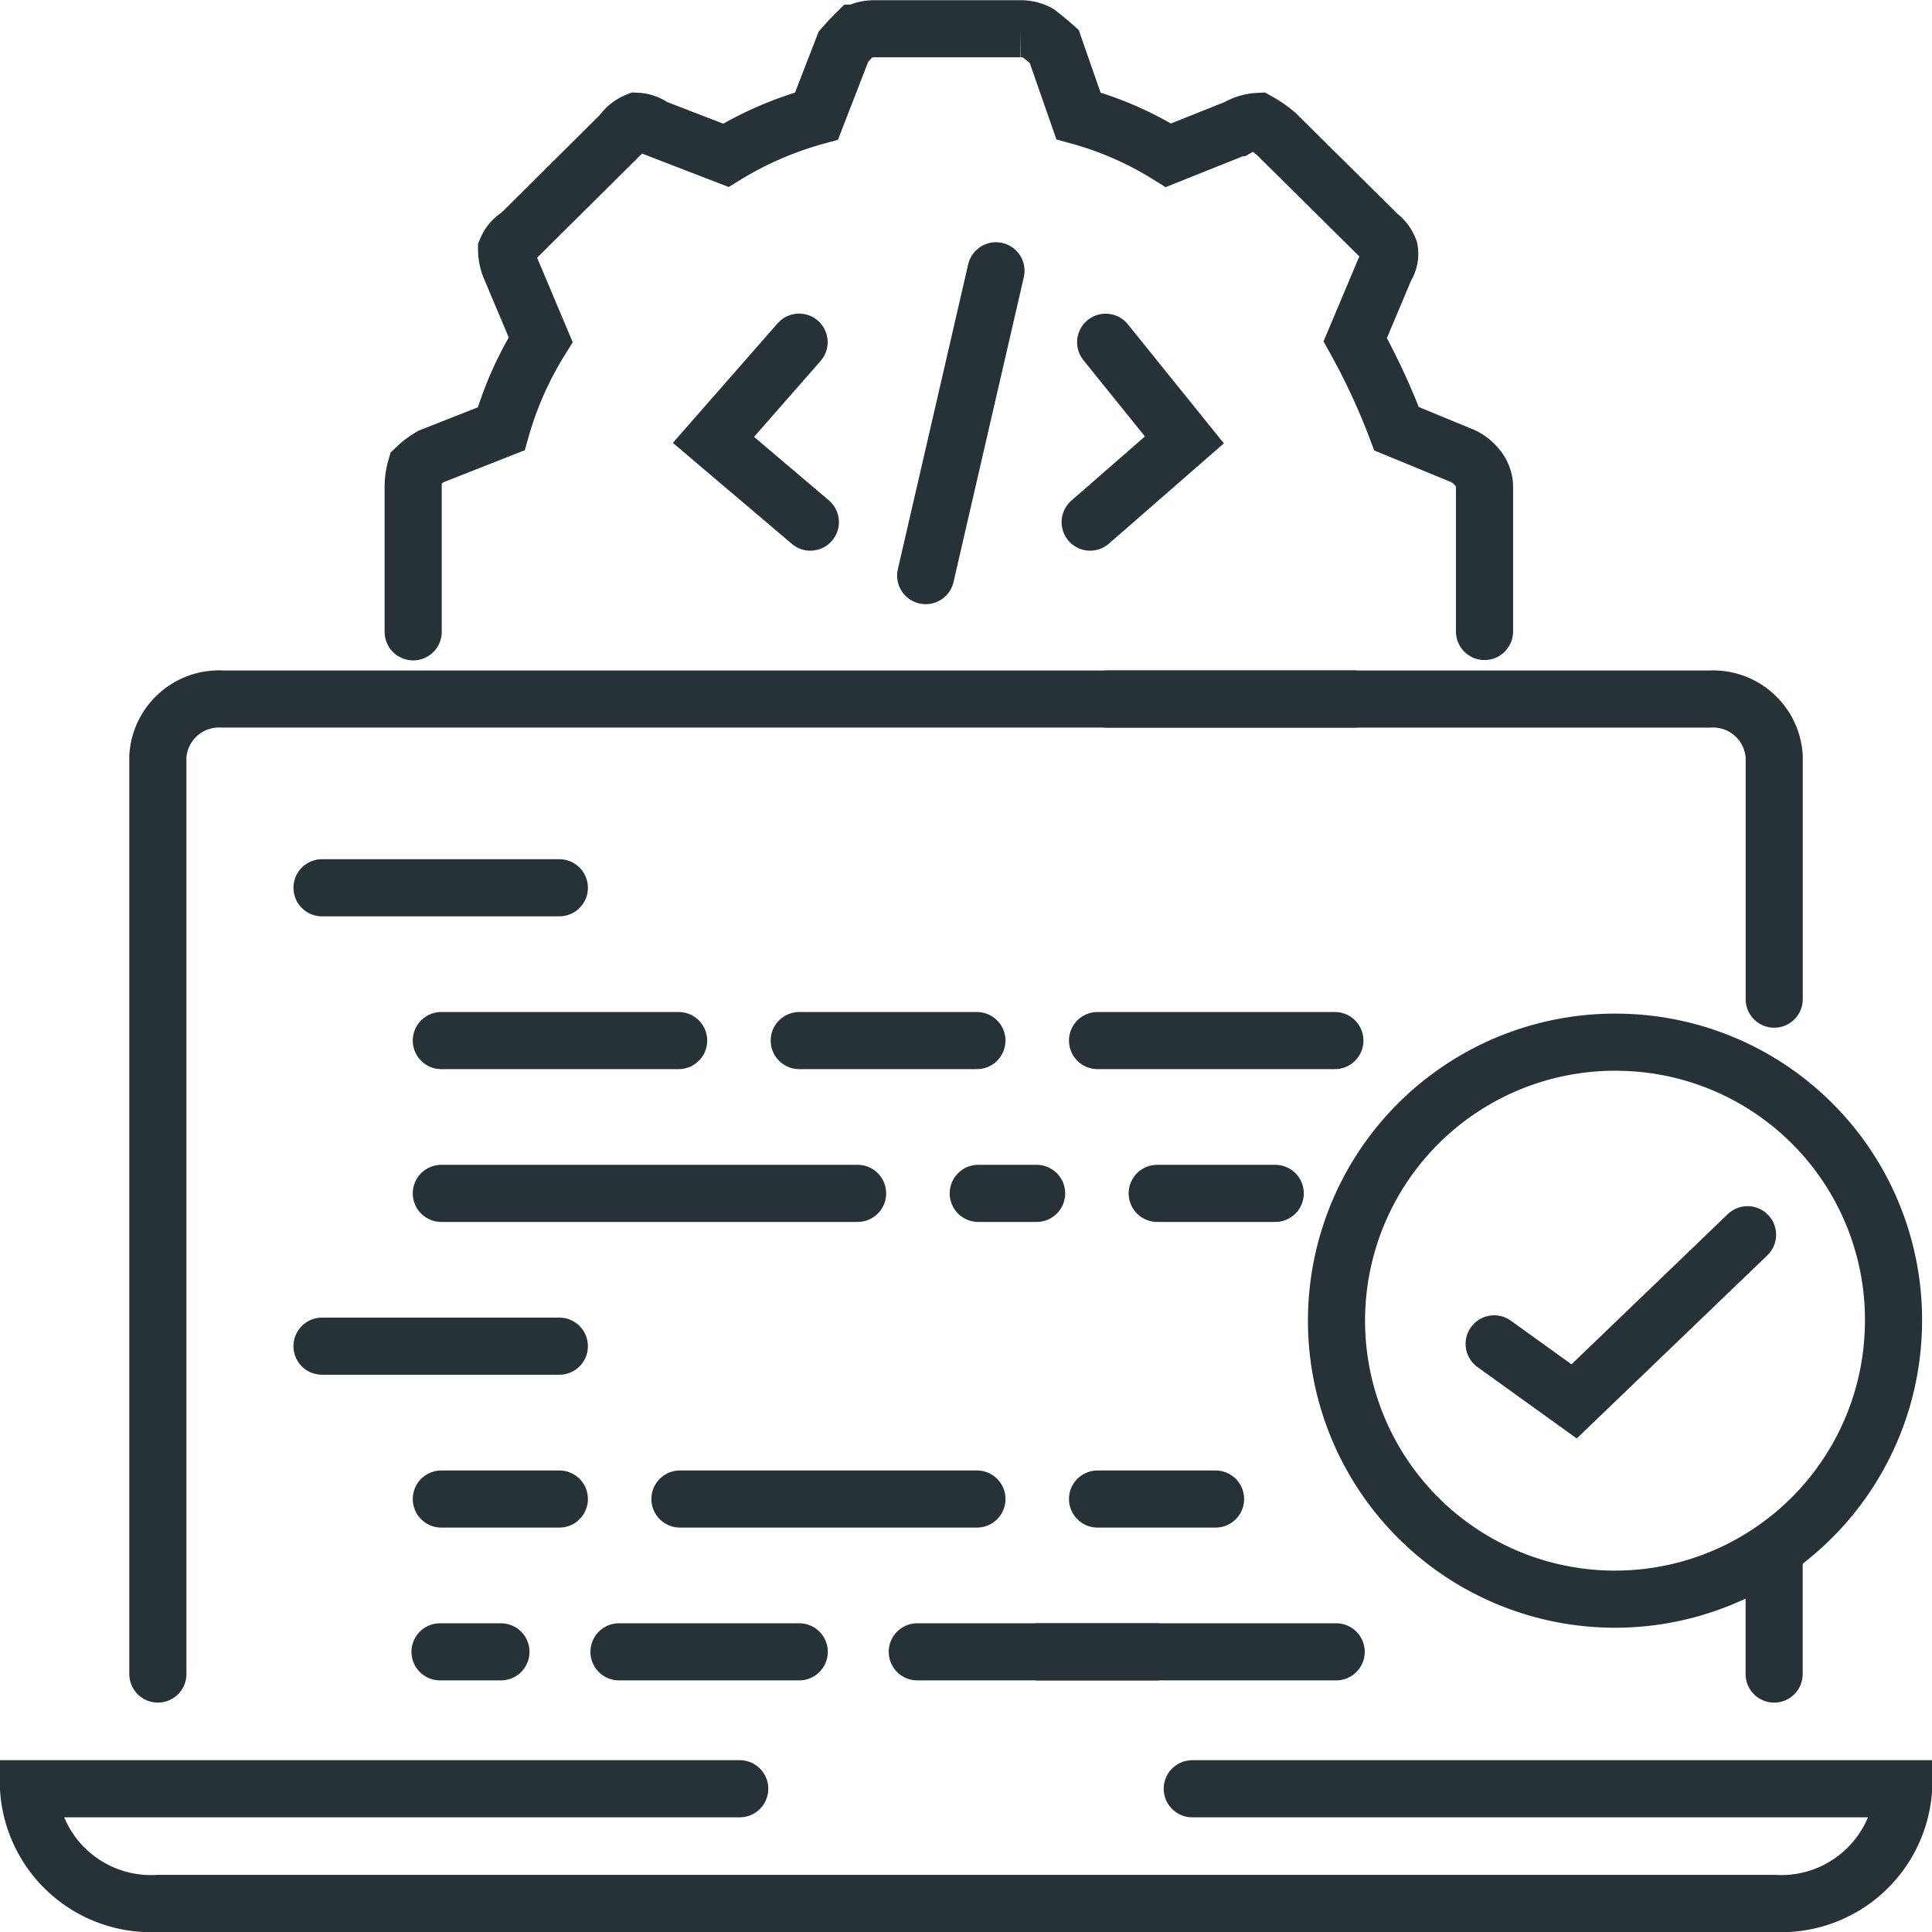
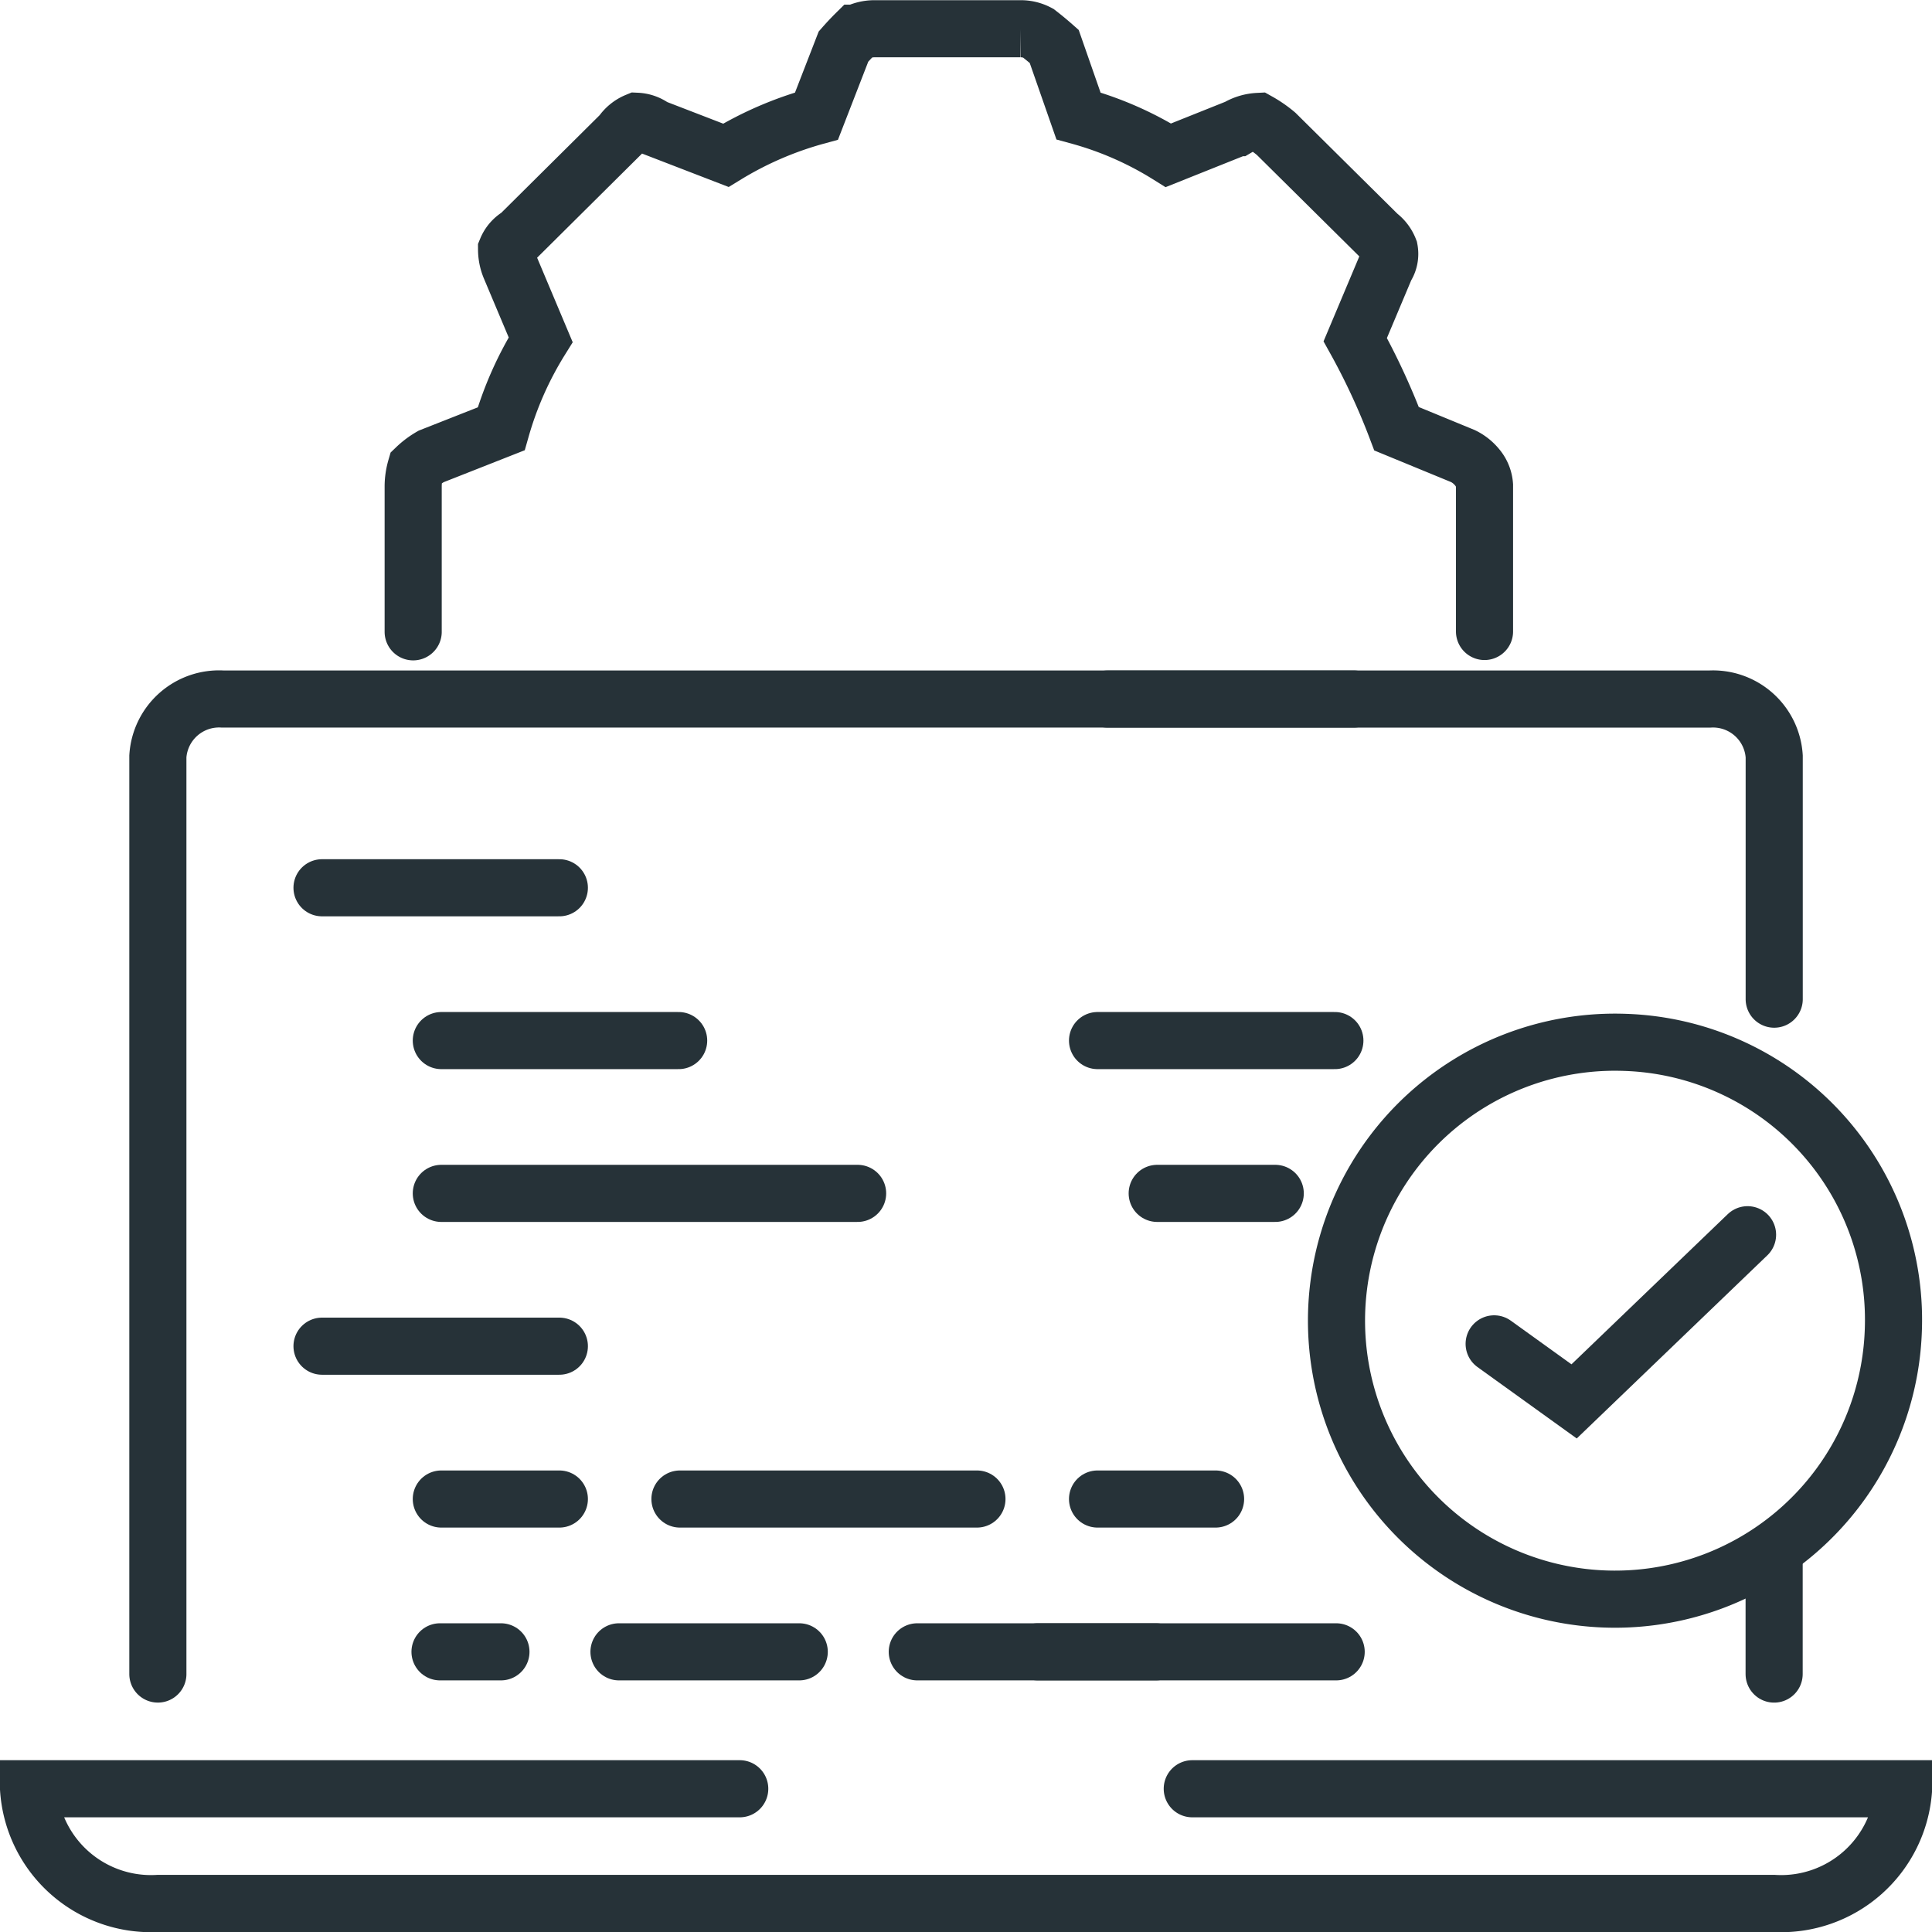
<svg xmlns="http://www.w3.org/2000/svg" width="50.739" height="50.739" viewBox="0 0 50.739 50.739">
  <g id="Group_100304" data-name="Group 100304" transform="translate(0.369 0.37)">
    <line id="Line_22751" data-name="Line 22751" x1="3.1" transform="translate(26.888 43.011)" fill="none" stroke="#263238" stroke-linecap="round" stroke-width="1.5" />
    <line id="Line_22752" data-name="Line 22752" x2="11.001" transform="translate(23.721 43.011)" fill="none" stroke="#263238" stroke-linecap="round" stroke-width="1.5" />
    <line id="Line_22753" data-name="Line 22753" x2="4.734" transform="translate(15.887 43.011)" fill="none" stroke="#263238" stroke-linecap="round" stroke-width="1.5" />
    <line id="Line_22754" data-name="Line 22754" x2="1.6" transform="translate(11.187 43.011)" fill="none" stroke="#263238" stroke-linecap="round" stroke-width="1.5" />
    <line id="Line_22755" data-name="Line 22755" x1="3.1" transform="translate(28.455 38.998)" fill="none" stroke="#263238" stroke-linecap="round" stroke-width="1.5" />
    <line id="Line_22756" data-name="Line 22756" x1="7.8" transform="translate(17.488 38.998)" fill="none" stroke="#263238" stroke-linecap="round" stroke-width="1.5" />
    <line id="Line_22757" data-name="Line 22757" x1="3.1" transform="translate(11.221 38.998)" fill="none" stroke="#263238" stroke-linecap="round" stroke-width="1.5" />
    <line id="Line_22758" data-name="Line 22758" x1="6.233" transform="translate(28.455 26.958)" fill="none" stroke="#263238" stroke-linecap="round" stroke-width="1.5" />
-     <line id="Line_22759" data-name="Line 22759" x1="4.666" transform="translate(20.621 26.958)" fill="none" stroke="#263238" stroke-linecap="round" stroke-width="1.5" />
    <line id="Line_22760" data-name="Line 22760" x1="6.233" transform="translate(11.221 26.958)" fill="none" stroke="#263238" stroke-linecap="round" stroke-width="1.5" />
    <line id="Line_22761" data-name="Line 22761" x1="6.233" transform="translate(8.088 22.945)" fill="none" stroke="#263238" stroke-linecap="round" stroke-width="1.5" />
    <line id="Line_22762" data-name="Line 22762" x1="6.233" transform="translate(8.088 34.984)" fill="none" stroke="#263238" stroke-linecap="round" stroke-width="1.5" />
    <line id="Line_22763" data-name="Line 22763" x1="10.933" transform="translate(11.221 30.971)" fill="none" stroke="#263238" stroke-linecap="round" stroke-width="1.5" />
    <line id="Line_22764" data-name="Line 22764" x1="3.1" transform="translate(30.022 30.971)" fill="none" stroke="#263238" stroke-linecap="round" stroke-width="1.5" />
-     <line id="Line_22765" data-name="Line 22765" x1="1.533" transform="translate(25.322 30.971)" fill="none" stroke="#263238" stroke-linecap="round" stroke-width="1.5" />
    <g id="Group_100303" data-name="Group 100303" transform="translate(0 0)">
      <g id="Group_100305" data-name="Group 100305" transform="translate(0 0)">
        <path id="Path_120030" data-name="Path 120030" d="M85.163,62.349a7.314,7.314,0,1,1-7.05-7.509A7.29,7.29,0,0,1,85.163,62.349Z" transform="translate(-35.807 -27.835)" fill="none" stroke="#263238" stroke-linecap="round" stroke-width="1.5" />
        <path id="Path_120031" data-name="Path 120031" d="M78.945,67.972l2.1,1.511L85.6,65.106" transform="translate(-40.074 -33.049)" fill="none" stroke="#263238" stroke-linecap="round" stroke-width="1.5" />
        <line id="Line_22766" data-name="Line 22766" y2="2.889" transform="translate(46.224 40.706)" fill="none" stroke="#263238" stroke-linecap="round" stroke-width="1.5" />
        <path id="Path_120032" data-name="Path 120032" d="M58.328,36.535H74.134a1.61,1.61,0,0,1,1.7,1.506v6.375" transform="translate(-29.608 -18.546)" fill="none" stroke="#263238" stroke-linecap="round" stroke-width="1.5" />
        <path id="Path_120033" data-name="Path 120033" d="M7.67,62.14v-24.1a1.61,1.61,0,0,1,1.7-1.506H39.073" transform="translate(-3.893 -18.546)" fill="none" stroke="#263238" stroke-linecap="round" stroke-width="1.5" />
        <path id="Path_120034" data-name="Path 120034" d="M19.45,94.655H.773a3.222,3.222,0,0,0,3.4,3.012H46.616a3.222,3.222,0,0,0,3.4-3.012H31.335" transform="translate(-0.392 -48.048)" fill="none" stroke="#263238" stroke-linecap="round" stroke-width="1.5" />
        <path id="Path_120035" data-name="Path 120035" d="M21.289,16.615V12.777a1.774,1.774,0,0,1,.071-.468,2.056,2.056,0,0,1,.4-.3l1.84-.725a9.177,9.177,0,0,1,1.037-2.34l-.8-1.9a1.238,1.238,0,0,1-.095-.468.763.763,0,0,1,.33-.374L26.76,3.534a.89.89,0,0,1,.4-.327.8.8,0,0,1,.448.163L29.5,4.1a9.23,9.23,0,0,1,2.382-1.03l.708-1.825q.165-.188.33-.351a1.056,1.056,0,0,1,.472-.117h3.844A.962.962,0,0,1,37.7.89q.213.164.424.351l.637,1.825A8.846,8.846,0,0,1,41.123,4.1l1.816-.726a1.189,1.189,0,0,1,.543-.163,3.017,3.017,0,0,1,.472.327L46.642,6.2a.85.85,0,0,1,.283.374.636.636,0,0,1-.095.468l-.8,1.9a17.8,17.8,0,0,1,1.085,2.34L48.859,12a1.1,1.1,0,0,1,.377.3.819.819,0,0,1,.189.468v3.838" transform="translate(-10.807 -0.392)" fill="none" stroke="#263238" stroke-linecap="round" stroke-width="1.5" />
-         <path id="Path_120036" data-name="Path 120036" d="M47.6,15.576l2.068,2.565L47.193,20.3m-7.644-4.726L37.3,18.14,39.845,20.3m4.875-6.6-1.846,8.005" transform="translate(-18.932 -6.958)" fill="none" stroke="#263238" stroke-linecap="round" stroke-width="1.5" />
      </g>
    </g>
  </g>
</svg>